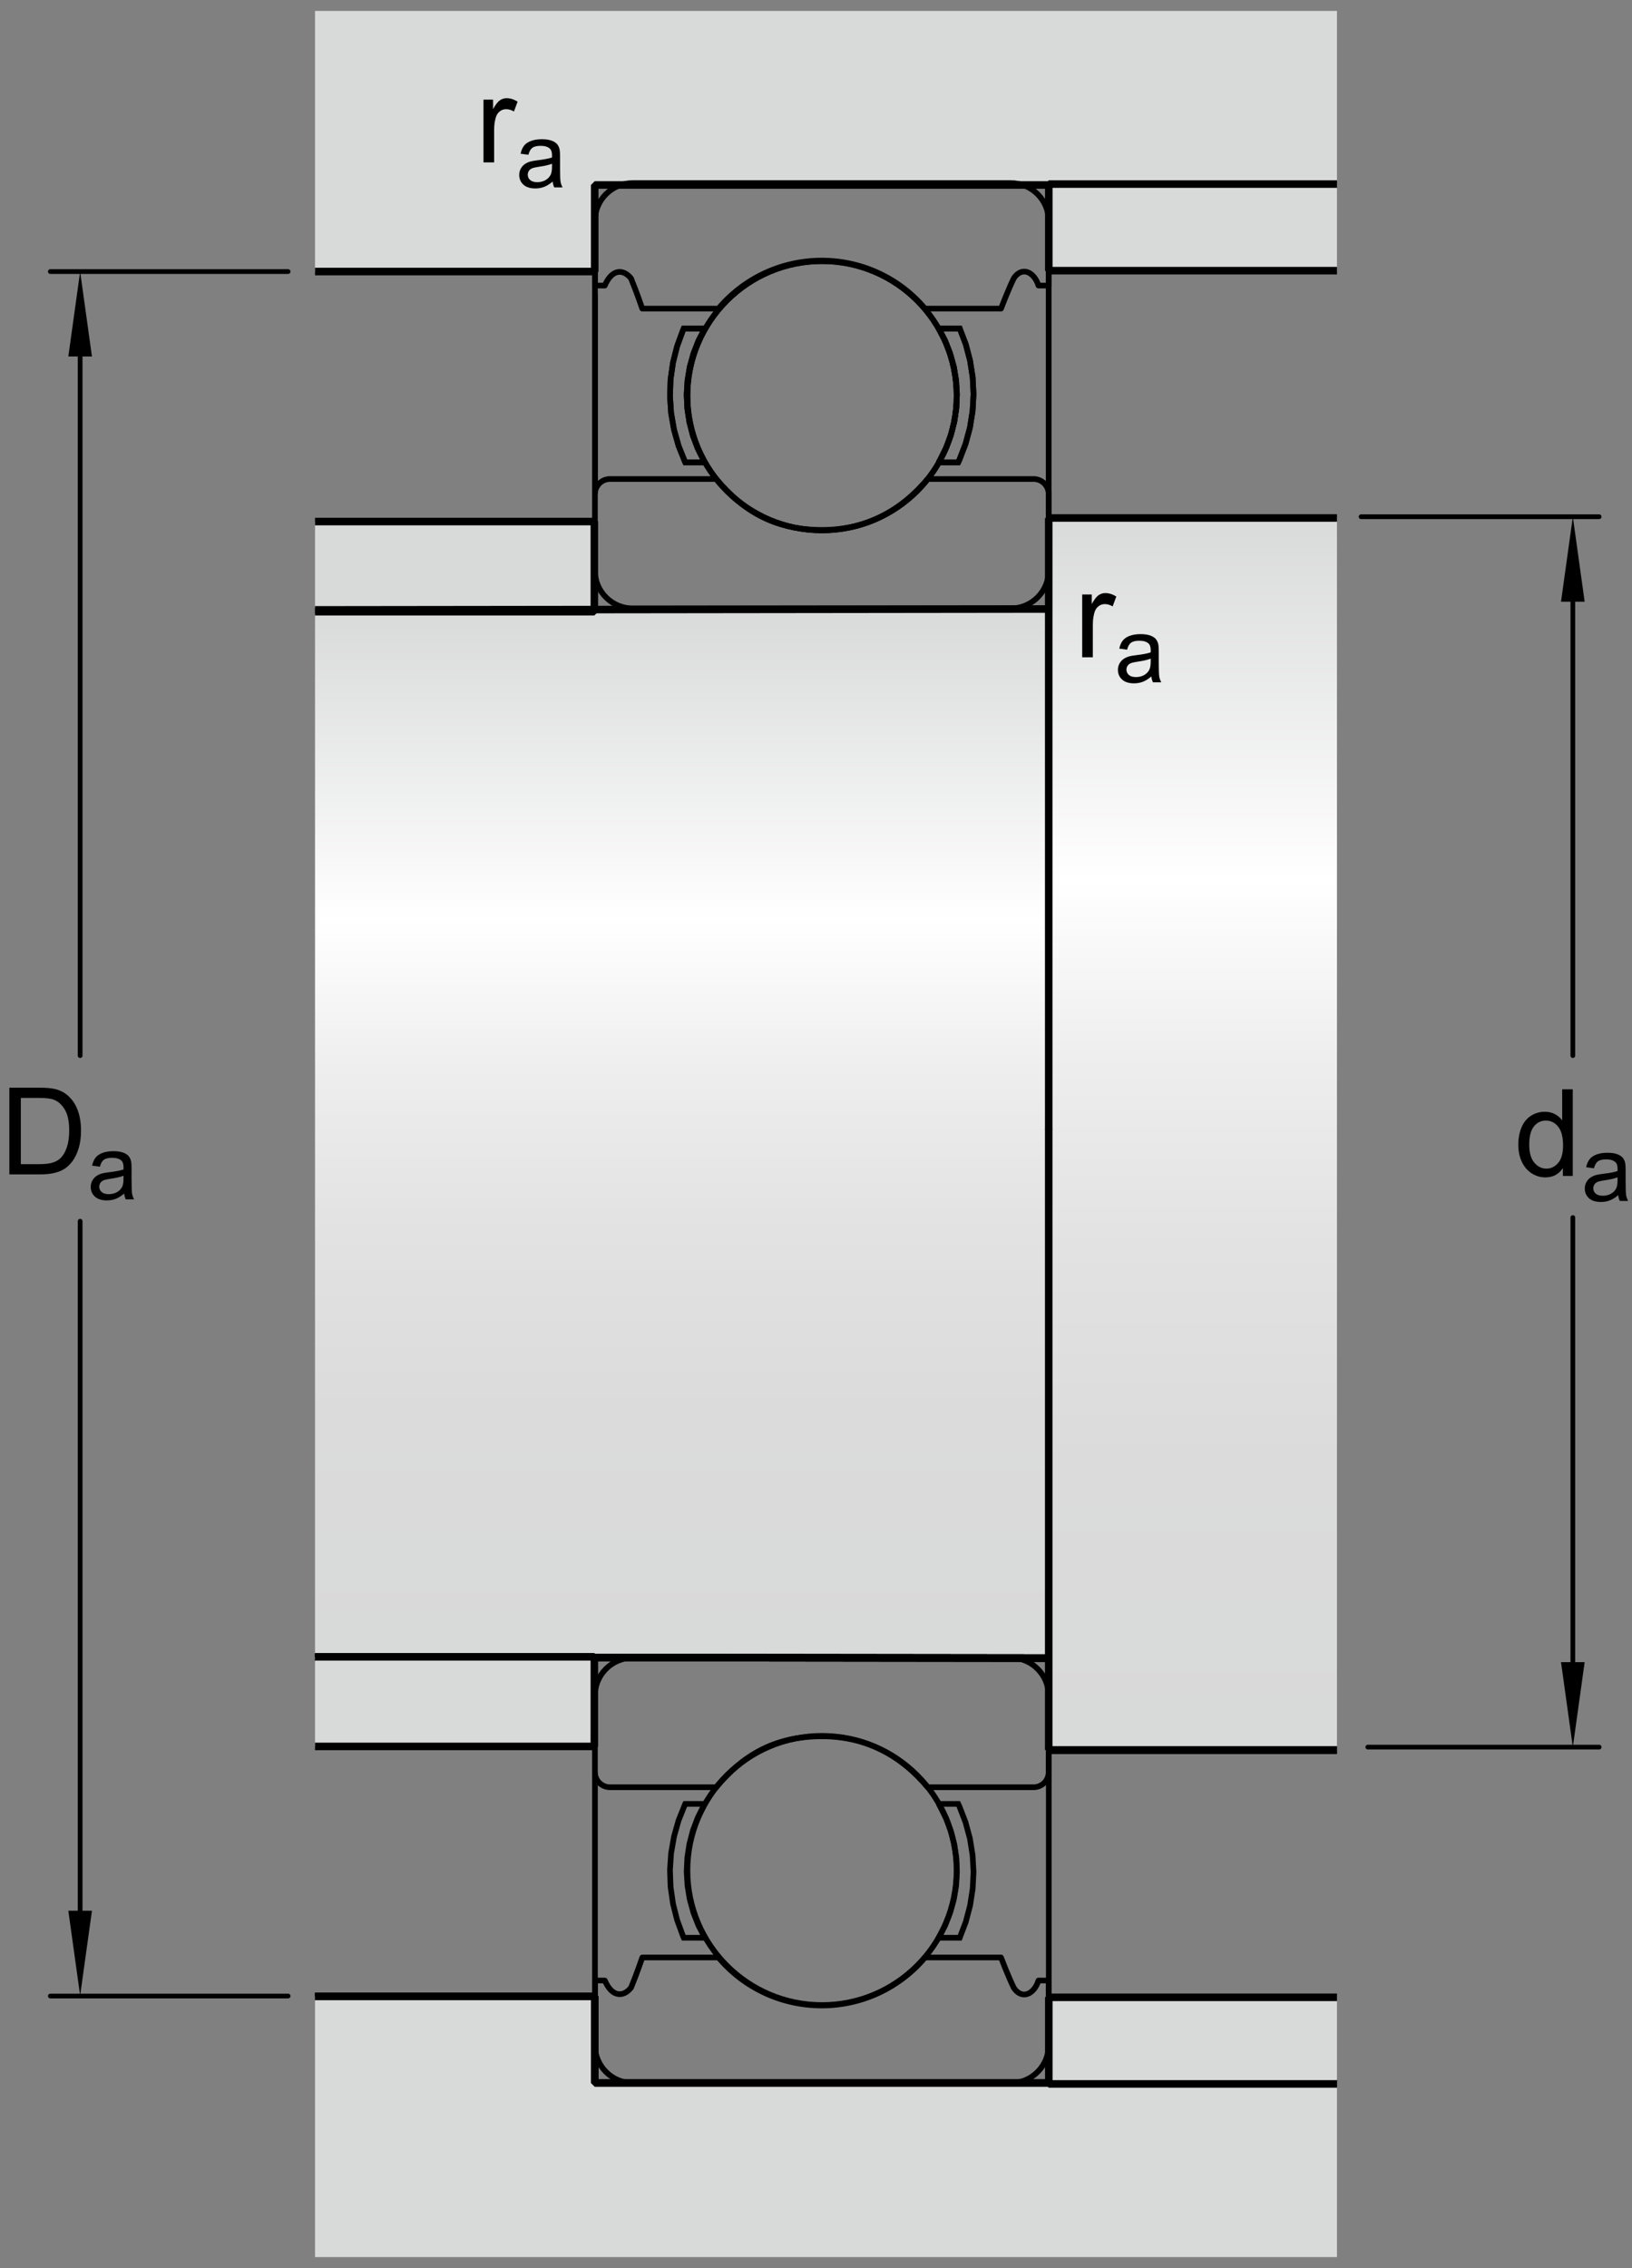
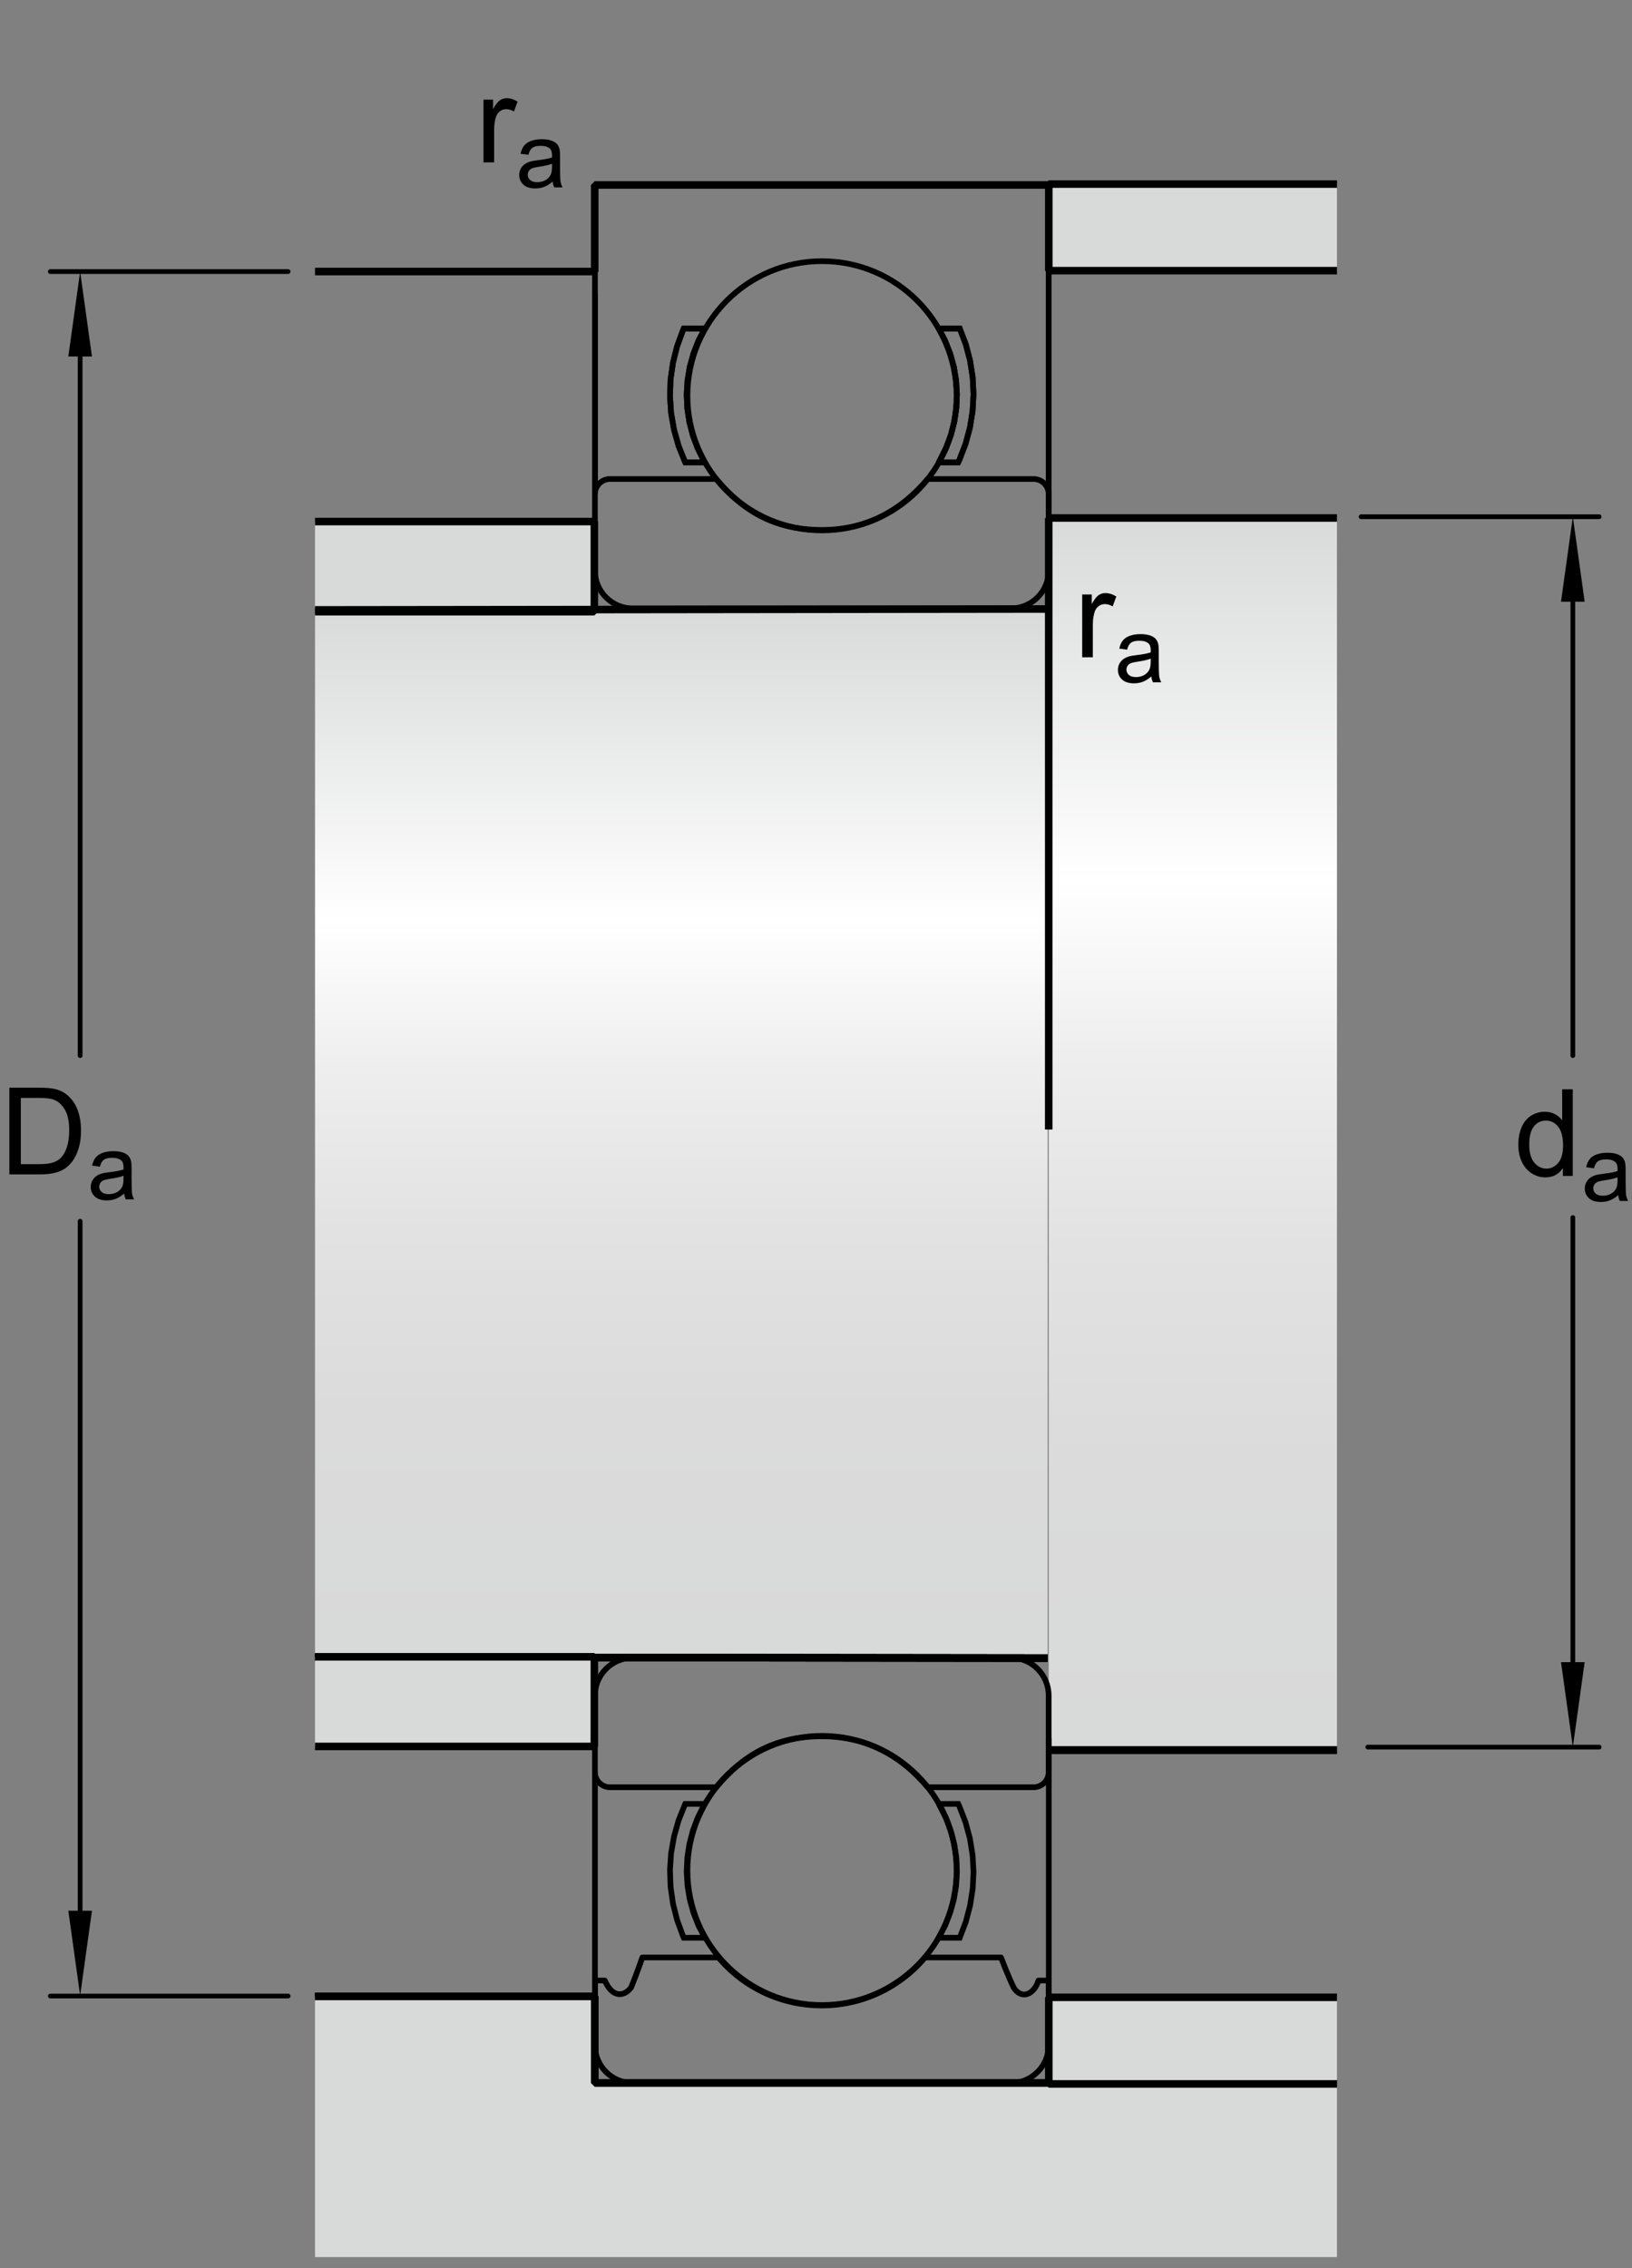
<svg xmlns="http://www.w3.org/2000/svg" version="1.1" id="Lager_1" x="0px" y="0px" width="161.737px" height="224.75px" viewBox="0 0 161.737 224.75" enable-background="new 0 0 161.737 224.75" xml:space="preserve">
  <rect x="0" y="0" width="161.737" height="224.75" fill="#808080" stroke="none" />
  <linearGradient id="SVGID_1_" gradientUnits="userSpaceOnUse" x1="67.521" y1="60.191" x2="67.521" y2="163.593">
    <stop offset="0" style="stop-color:#D8D9D9" />
    <stop offset="0.3" style="stop-color:#FFFFFF" />
    <stop offset="0.441" style="stop-color:#EEEEEE" />
    <stop offset="0.597" style="stop-color:#E2E2E2" />
    <stop offset="0.771" style="stop-color:#DBDBDB" />
    <stop offset="1" style="stop-color:#D8D9D9" />
  </linearGradient>
  <rect x="31.22" y="60.616" fill="url(#SVGID_1_)" width="72.603" height="103.692" />
  <linearGradient id="SVGID_2_" gradientUnits="userSpaceOnUse" x1="118.215" y1="50.83" x2="118.215" y2="172.58">
    <stop offset="0" style="stop-color:#D8D9D9" />
    <stop offset="0.3" style="stop-color:#FFFFFF" />
    <stop offset="0.441" style="stop-color:#EEEEEE" />
    <stop offset="0.597" style="stop-color:#E2E2E2" />
    <stop offset="0.771" style="stop-color:#DBDBDB" />
    <stop offset="1" style="stop-color:#D8D9D9" />
  </linearGradient>
  <rect x="103.932" y="51.33" fill="url(#SVGID_2_)" width="28.566" height="122.092" />
  <path fill="none" stroke="#000000" stroke-width="0.561" d="M100.18,60.293H62.702c-0.996,0-1.945-0.393-2.646-1.097  c-0.707-0.705-1.098-1.653-1.098-2.649v-7.583c0-0.398,0.156-0.776,0.438-1.059c0.283-0.282,0.662-0.438,1.059-0.438h10.523  c2.551,3.031,5.615,5.049,10.47,5.049c4.561,0,7.963-2.035,10.506-5.073l-0.02,0.024h10.496c0.398,0,0.777,0.156,1.059,0.438  s0.438,0.66,0.438,1.059v7.583c0,0.996-0.391,1.944-1.098,2.649C102.125,59.9,101.176,60.293,100.18,60.293z" />
  <line fill="none" stroke="#000000" stroke-width="0.561" stroke-linecap="round" stroke-miterlimit="1" x1="58.962" y1="29.201" x2="58.962" y2="48.817" />
  <polyline fill="none" stroke="#000000" stroke-width="0.561" points="93.153,45.6 93.028,45.815 93.153,45.6 93.762,44.376   94.239,43.097 94.579,41.774 94.782,40.424 94.836,39.059 94.754,37.696 94.528,36.349 94.161,35.034 93.661,33.763 93.028,32.553   95.114,32.553 95.711,34.117 96.137,35.735 96.395,37.388 96.481,39.061 96.387,40.731 96.122,42.385 95.684,43.999 95.083,45.561   95,45.741 94.965,45.815 93.028,45.815 " />
  <polyline fill="none" stroke="#000000" stroke-width="0.561" points="69.771,45.682 69.153,44.452 68.667,43.165 68.321,41.835   68.114,40.476 68.05,39.103 68.132,37.729 68.354,36.373 68.72,35.047 69.22,33.766 69.847,32.553 67.761,32.553 67.681,32.734   67.106,34.306 66.696,35.929 66.458,37.585 66.397,39.259 66.509,40.927 66.796,42.576 67.251,44.187 67.874,45.741 67.909,45.815   69.847,45.815 " />
  <path fill="none" stroke="#000000" stroke-width="0.561" d="M81.463,52.559c7.369,0,13.338-5.973,13.338-13.34  c0-7.365-5.969-13.339-13.338-13.339c-7.365,0-13.337,5.974-13.337,13.339C68.126,46.586,74.099,52.559,81.463,52.559z" />
  <line fill="none" stroke="#000000" stroke-width="0.561" stroke-linecap="round" stroke-miterlimit="1" x1="58.962" y1="24.114" x2="58.962" y2="48.817" />
  <polyline fill="none" stroke="#000000" stroke-width="0.561" points="93.153,45.6 93.028,45.815 93.153,45.6 93.762,44.376   94.239,43.097 94.579,41.774 94.782,40.424 94.836,39.059 94.754,37.696 94.528,36.349 94.161,35.034 93.661,33.763 93.028,32.553   95.114,32.553 95.711,34.117 96.137,35.735 96.395,37.388 96.481,39.061 96.387,40.731 96.122,42.385 95.684,43.999 95.083,45.561   95,45.741 94.965,45.815 93.028,45.815 " />
  <polyline fill="none" stroke="#000000" stroke-width="0.561" points="69.771,45.682 69.153,44.452 68.667,43.165 68.321,41.835   68.114,40.476 68.05,39.103 68.132,37.729 68.354,36.373 68.72,35.047 69.22,33.766 69.847,32.553 67.761,32.553 67.681,32.734   67.106,34.306 66.696,35.929 66.458,37.585 66.397,39.259 66.509,40.927 66.796,42.576 67.251,44.187 67.874,45.741 67.909,45.815   69.847,45.815 " />
-   <path fill="none" stroke="#000000" stroke-width="0.561" d="M81.463,52.559c7.369,0,13.338-5.973,13.338-13.34  c0-7.365-5.969-13.339-13.338-13.339c-7.365,0-13.337,5.974-13.337,13.339C68.126,46.586,74.099,52.559,81.463,52.559z" />
  <path fill="none" stroke="#000000" stroke-width="0.561" d="M100.18,164.283H62.702c-0.996,0-1.945,0.391-2.646,1.096  c-0.707,0.705-1.098,1.65-1.098,2.65v7.582c0,0.398,0.156,0.777,0.438,1.059c0.283,0.281,0.662,0.439,1.059,0.439h10.523  c2.551-3.033,5.615-5.049,10.47-5.049c4.561,0,7.963,2.035,10.506,5.072l-0.02-0.023h10.496c0.398,0,0.777-0.158,1.059-0.439  s0.438-0.66,0.438-1.059v-7.582c0-1-0.391-1.945-1.098-2.65C102.125,164.674,101.176,164.283,100.18,164.283z" />
  <line fill="none" stroke="#000000" stroke-width="0.561" stroke-linecap="round" stroke-miterlimit="1" x1="58.962" y1="200.188" x2="58.962" y2="175.758" />
  <path fill="none" stroke="#000000" stroke-width="0.561" stroke-linecap="round" stroke-miterlimit="1" d="M103.877,175.758" />
  <path fill="none" stroke="#000000" stroke-width="0.561" stroke-linecap="round" stroke-miterlimit="1" d="M103.94,200.188" />
  <polyline fill="none" stroke="#000000" stroke-width="0.561" points="93.153,178.977 93.028,178.76 93.153,178.977 93.762,180.199   94.239,181.48 94.579,182.799 94.782,184.152 94.836,185.516 94.754,186.879 94.528,188.225 94.161,189.541 93.661,190.811   93.028,192.023 95.114,192.023 95.711,190.457 96.137,188.84 96.395,187.186 96.481,185.516 96.387,183.842 96.122,182.191   95.684,180.574 95.083,179.014 95,178.834 94.965,178.76 93.028,178.76 " />
  <polyline fill="none" stroke="#000000" stroke-width="0.561" points="69.771,178.895 69.153,180.123 68.667,181.408   68.321,182.742 68.114,184.1 68.05,185.473 68.132,186.844 68.354,188.203 68.72,189.529 69.22,190.809 69.847,192.023   67.761,192.023 67.681,191.842 67.106,190.27 66.696,188.646 66.458,186.99 66.397,185.316 66.509,183.648 66.796,181.998   67.251,180.389 67.874,178.834 67.909,178.76 69.847,178.76 " />
  <path fill="none" stroke="#000000" stroke-width="0.561" d="M81.463,172.018c7.369,0,13.338,5.971,13.338,13.338  s-5.969,13.338-13.338,13.338c-7.365,0-13.337-5.971-13.337-13.338S74.099,172.018,81.463,172.018z" />
  <g>
    <polygon fill="none" points="31.22,164.223 31.22,60.529 31.22,70.376 103.889,70.442 103.932,60.152 103.932,51.33 103.788,51.33    132.499,51.33 132.499,173.422 103.788,173.422 103.932,173.674 103.932,164.309 103.823,164.309 31.22,164.223  " />
    <line fill="none" stroke="#000000" stroke-width="0.748" stroke-miterlimit="1" x1="103.932" y1="51.33" x2="103.932" y2="111.931" />
    <polyline fill="#D8D9D9" stroke="#000000" stroke-width="0.748" stroke-miterlimit="1" points="31.22,60.616 58.902,60.616    58.902,51.685 31.22,51.685  " />
-     <polygon fill="#D8D9D9" points="132.499,18.33 58.938,18.33 58.938,26.909 31.22,26.909 31.22,1.083 132.499,1.083  " />
    <polyline fill="none" stroke="#000000" stroke-width="0.748" stroke-miterlimit="1" points="132.499,18.33 58.938,18.33    58.938,26.909 31.22,26.909  " />
    <polyline fill="#D8D9D9" stroke="#000000" stroke-width="0.748" stroke-miterlimit="1" points="132.499,26.822 103.94,26.822    103.94,18.243 132.499,18.243  " />
    <line fill="none" stroke="#000000" stroke-width="0.748" stroke-miterlimit="1" x1="103.823" y1="60.351" x2="31.22" y2="60.438" />
    <line fill="none" stroke="#000000" stroke-width="0.748" stroke-miterlimit="1" x1="103.788" y1="51.33" x2="132.499" y2="51.33" />
    <polyline fill="none" stroke="#000000" stroke-width="0.748" stroke-miterlimit="1" points="132.499,206.42 58.938,206.42    58.938,197.84 31.22,197.84  " />
    <line fill="none" stroke="#000000" stroke-width="0.748" stroke-miterlimit="1" x1="103.823" y1="164.309" x2="31.22" y2="164.223" />
    <line fill="none" stroke="#000000" stroke-width="0.748" stroke-miterlimit="1" x1="103.788" y1="173.422" x2="132.499" y2="173.422" />
    <polyline fill="none" stroke="#000000" stroke-width="0.748" stroke-miterlimit="1" points="132.499,206.42 58.938,206.42    58.938,197.84 31.22,197.84  " />
    <line fill="none" stroke="#000000" stroke-width="0.748" stroke-miterlimit="1" x1="103.823" y1="164.309" x2="31.22" y2="164.223" />
    <line fill="none" stroke="#000000" stroke-width="0.748" stroke-miterlimit="1" x1="103.788" y1="173.422" x2="132.499" y2="173.422" />
-     <line fill="none" stroke="#000000" stroke-width="0.748" stroke-miterlimit="1" x1="103.932" y1="173.422" x2="103.932" y2="111.866" />
    <polygon fill="#D8D9D9" points="132.499,206.42 58.938,206.42 58.938,197.84 31.22,197.84 31.22,223.668 132.499,223.668  " />
    <polyline fill="none" stroke="#000000" stroke-width="0.748" stroke-miterlimit="1" points="132.499,206.42 58.938,206.42    58.938,197.84 31.22,197.84  " />
    <polyline fill="#D8D9D9" stroke="#000000" stroke-width="0.748" stroke-miterlimit="1" points="132.499,197.928 103.94,197.928    103.94,206.508 132.499,206.508  " />
    <line fill="none" stroke="#000000" stroke-width="0.748" stroke-miterlimit="1" x1="103.823" y1="164.309" x2="31.22" y2="164.223" />
    <polyline fill="#D8D9D9" stroke="#000000" stroke-width="0.748" stroke-miterlimit="1" points="31.22,164.182 58.902,164.182    58.902,173.066 31.22,173.066  " />
    <line fill="none" stroke="#000000" stroke-width="0.748" stroke-miterlimit="1" x1="103.788" y1="173.422" x2="132.499" y2="173.422" />
  </g>
  <g>
    <g>
      <g>
        <path d="M107.249,65.136v-6.223h0.949v0.943c0.242-0.441,0.466-0.732,0.671-0.873s0.431-0.211,0.677-0.211     c0.355,0,0.717,0.113,1.084,0.34l-0.363,0.979c-0.258-0.152-0.516-0.229-0.773-0.229c-0.23,0-0.438,0.069-0.621,0.208     s-0.314,0.331-0.393,0.577c-0.117,0.375-0.176,0.785-0.176,1.23v3.258H107.249z" />
        <path d="M114.104,67.035c-0.293,0.249-0.575,0.425-0.846,0.527c-0.271,0.103-0.562,0.154-0.873,0.154     c-0.513,0-0.906-0.125-1.182-0.376c-0.275-0.25-0.413-0.57-0.413-0.96c0-0.229,0.052-0.438,0.156-0.626     c0.104-0.189,0.24-0.341,0.408-0.455c0.169-0.114,0.358-0.201,0.569-0.259c0.155-0.041,0.39-0.081,0.703-0.119     c0.639-0.076,1.108-0.167,1.41-0.272c0.003-0.108,0.005-0.177,0.005-0.207c0-0.322-0.075-0.549-0.224-0.681     c-0.203-0.179-0.503-0.268-0.901-0.268c-0.372,0-0.646,0.065-0.824,0.196c-0.177,0.13-0.309,0.361-0.394,0.692l-0.773-0.105     c0.07-0.331,0.187-0.598,0.348-0.802c0.161-0.203,0.394-0.36,0.699-0.47c0.304-0.11,0.657-0.165,1.059-0.165     c0.398,0,0.722,0.047,0.971,0.141s0.433,0.212,0.55,0.354c0.117,0.143,0.199,0.322,0.246,0.539     c0.026,0.135,0.04,0.378,0.04,0.729v1.055c0,0.735,0.017,1.201,0.05,1.395c0.034,0.195,0.101,0.382,0.2,0.561h-0.826     C114.18,67.447,114.127,67.255,114.104,67.035z M114.038,65.269c-0.287,0.117-0.718,0.217-1.291,0.299     c-0.326,0.047-0.556,0.1-0.69,0.158s-0.239,0.145-0.312,0.257c-0.074,0.113-0.11,0.238-0.11,0.375     c0,0.211,0.08,0.387,0.239,0.527c0.16,0.141,0.394,0.211,0.701,0.211c0.305,0,0.576-0.066,0.812-0.2     c0.238-0.133,0.412-0.316,0.523-0.547c0.085-0.179,0.127-0.442,0.127-0.791V65.269z" />
      </g>
    </g>
    <g>
      <g>
        <path d="M47.916,16.093V9.871h0.949v0.943c0.242-0.441,0.466-0.732,0.671-0.873s0.431-0.211,0.677-0.211     c0.355,0,0.717,0.113,1.084,0.34l-0.363,0.979c-0.258-0.152-0.516-0.229-0.773-0.229c-0.23,0-0.438,0.069-0.621,0.208     s-0.314,0.331-0.393,0.577c-0.117,0.375-0.176,0.785-0.176,1.23v3.258H47.916z" />
        <path d="M54.771,17.993c-0.293,0.249-0.575,0.425-0.846,0.527c-0.271,0.103-0.562,0.154-0.873,0.154     c-0.513,0-0.907-0.125-1.182-0.376c-0.275-0.25-0.413-0.57-0.413-0.96c0-0.229,0.052-0.438,0.156-0.626     c0.104-0.189,0.24-0.341,0.408-0.455s0.358-0.201,0.569-0.259c0.155-0.041,0.39-0.081,0.703-0.119     c0.639-0.076,1.109-0.167,1.411-0.272c0.003-0.108,0.004-0.177,0.004-0.207c0-0.322-0.075-0.549-0.224-0.681     c-0.202-0.179-0.502-0.268-0.901-0.268c-0.372,0-0.647,0.065-0.824,0.196s-0.308,0.361-0.393,0.692l-0.773-0.105     c0.07-0.331,0.186-0.598,0.347-0.802c0.161-0.203,0.394-0.36,0.699-0.47c0.305-0.11,0.658-0.165,1.059-0.165     c0.398,0,0.722,0.047,0.971,0.141s0.432,0.212,0.549,0.354c0.117,0.143,0.199,0.322,0.246,0.539     c0.026,0.135,0.04,0.378,0.04,0.729v1.055c0,0.735,0.017,1.201,0.05,1.395c0.034,0.195,0.101,0.382,0.2,0.561H54.93     C54.848,18.404,54.795,18.212,54.771,17.993z M54.706,16.226c-0.287,0.117-0.718,0.217-1.292,0.299     c-0.325,0.047-0.555,0.1-0.69,0.158s-0.239,0.145-0.312,0.257s-0.11,0.238-0.11,0.375c0,0.211,0.08,0.387,0.239,0.527     s0.394,0.211,0.701,0.211c0.305,0,0.576-0.066,0.813-0.2s0.412-0.316,0.523-0.547c0.085-0.179,0.127-0.442,0.127-0.791V16.226z" />
      </g>
    </g>
    <g>
      <line fill="none" stroke="#000000" stroke-width="0.468" stroke-linecap="round" stroke-miterlimit="1" x1="7.942" y1="121.016" x2="7.942" y2="191.791" />
      <line fill="none" stroke="#000000" stroke-width="0.468" stroke-linecap="round" stroke-miterlimit="1" x1="7.942" y1="33.074" x2="7.942" y2="104.607" />
      <polygon points="6.771,35.329 7.942,26.91 9.113,35.329   " />
      <polygon points="9.113,189.344 7.942,197.762 6.771,189.344   " />
      <g>
        <g>
          <path d="M0.928,116.377v-8.59h2.959c0.668,0,1.178,0.041,1.529,0.123c0.492,0.113,0.912,0.318,1.26,0.615      c0.453,0.383,0.792,0.872,1.017,1.468s0.337,1.276,0.337,2.042c0,0.652-0.076,1.23-0.229,1.734s-0.348,0.921-0.586,1.251      s-0.499,0.59-0.782,0.779s-0.625,0.333-1.025,0.431s-0.86,0.146-1.38,0.146H0.928z M2.064,115.363h1.834      c0.566,0,1.011-0.053,1.333-0.158s0.579-0.254,0.771-0.445c0.27-0.27,0.479-0.632,0.63-1.087s0.226-1.007,0.226-1.655      c0-0.898-0.147-1.589-0.442-2.071s-0.653-0.806-1.075-0.97c-0.305-0.117-0.795-0.176-1.471-0.176H2.064V115.363z" />
          <path d="M12.307,118.275c-0.293,0.25-0.575,0.426-0.846,0.527c-0.271,0.103-0.562,0.154-0.873,0.154      c-0.513,0-0.907-0.125-1.182-0.376c-0.275-0.25-0.413-0.57-0.413-0.96c0-0.229,0.052-0.438,0.156-0.626      c0.104-0.189,0.24-0.341,0.408-0.455s0.358-0.2,0.569-0.259c0.155-0.041,0.39-0.081,0.703-0.119      c0.639-0.076,1.109-0.167,1.411-0.272c0.003-0.108,0.004-0.177,0.004-0.206c0-0.322-0.075-0.55-0.224-0.682      c-0.202-0.179-0.502-0.268-0.901-0.268c-0.372,0-0.647,0.064-0.824,0.195c-0.177,0.13-0.308,0.361-0.393,0.691l-0.773-0.105      c0.07-0.33,0.186-0.598,0.347-0.802c0.161-0.203,0.394-0.36,0.699-0.47c0.305-0.11,0.658-0.165,1.059-0.165      c0.398,0,0.722,0.047,0.971,0.141s0.432,0.212,0.549,0.354c0.117,0.143,0.199,0.322,0.246,0.538      c0.026,0.136,0.04,0.379,0.04,0.73v1.055c0,0.735,0.017,1.2,0.05,1.395c0.034,0.195,0.101,0.382,0.2,0.561h-0.826      C12.383,118.688,12.33,118.496,12.307,118.275z M12.241,116.51c-0.287,0.117-0.718,0.217-1.292,0.299      c-0.325,0.047-0.555,0.1-0.69,0.158s-0.239,0.144-0.312,0.257c-0.073,0.112-0.11,0.238-0.11,0.376      c0,0.211,0.08,0.387,0.239,0.527s0.394,0.211,0.701,0.211c0.305,0,0.576-0.067,0.813-0.2c0.237-0.134,0.412-0.315,0.523-0.548      c0.085-0.178,0.127-0.441,0.127-0.791V116.51z" />
        </g>
      </g>
    </g>
    <line fill="none" stroke="#000000" stroke-width="0.468" stroke-linecap="round" stroke-miterlimit="1" x1="28.553" y1="26.91" x2="4.988" y2="26.91" />
    <line fill="none" stroke="#000000" stroke-width="0.468" stroke-linecap="round" stroke-miterlimit="1" x1="28.553" y1="197.799" x2="4.988" y2="197.801" />
    <g>
      <g>
        <line fill="none" stroke="#000000" stroke-width="0.468" stroke-linecap="round" stroke-miterlimit="1" x1="155.874" y1="120.656" x2="155.874" y2="168.125" />
        <line fill="none" stroke="#000000" stroke-width="0.468" stroke-linecap="round" stroke-miterlimit="1" x1="155.874" y1="56.457" x2="155.874" y2="104.606" />
        <polygon points="154.702,59.625 155.874,51.206 157.045,59.625    " />
        <polygon points="157.045,164.713 155.874,173.131 154.702,164.713    " />
        <g>
          <g>
            <path d="M154.887,116.533v-0.785c-0.395,0.617-0.975,0.926-1.74,0.926c-0.496,0-0.952-0.137-1.368-0.41       s-0.738-0.655-0.967-1.146s-0.343-1.054-0.343-1.69c0-0.621,0.104-1.185,0.311-1.69s0.518-0.894,0.932-1.163       s0.877-0.404,1.389-0.404c0.375,0,0.709,0.079,1.002,0.237s0.531,0.364,0.715,0.618v-3.082h1.049v8.59H154.887z        M151.553,113.428c0,0.797,0.168,1.393,0.504,1.787s0.732,0.592,1.189,0.592c0.461,0,0.853-0.188,1.175-0.565       s0.483-0.952,0.483-1.726c0-0.852-0.164-1.477-0.492-1.875s-0.732-0.598-1.213-0.598c-0.469,0-0.86,0.191-1.175,0.574       S151.553,112.604,151.553,113.428z" />
            <path d="M160.372,118.432c-0.293,0.25-0.575,0.426-0.846,0.527c-0.271,0.103-0.562,0.154-0.873,0.154       c-0.513,0-0.906-0.125-1.182-0.376c-0.275-0.25-0.413-0.57-0.413-0.96c0-0.229,0.052-0.438,0.156-0.626       c0.104-0.189,0.24-0.341,0.408-0.455c0.169-0.114,0.358-0.2,0.569-0.259c0.155-0.041,0.39-0.081,0.703-0.119       c0.639-0.076,1.108-0.167,1.41-0.272c0.003-0.108,0.005-0.177,0.005-0.206c0-0.322-0.075-0.55-0.224-0.682       c-0.203-0.179-0.503-0.268-0.901-0.268c-0.372,0-0.646,0.064-0.824,0.195c-0.177,0.13-0.309,0.361-0.394,0.691l-0.773-0.105       c0.07-0.33,0.187-0.598,0.348-0.802c0.161-0.203,0.394-0.36,0.699-0.47c0.304-0.11,0.657-0.165,1.059-0.165       c0.398,0,0.722,0.047,0.971,0.141s0.433,0.212,0.55,0.354c0.117,0.143,0.199,0.322,0.246,0.538       c0.026,0.136,0.04,0.379,0.04,0.73v1.055c0,0.735,0.017,1.2,0.05,1.395c0.034,0.195,0.101,0.382,0.2,0.561h-0.826       C160.448,118.844,160.395,118.652,160.372,118.432z M160.305,116.666c-0.287,0.117-0.718,0.217-1.291,0.299       c-0.326,0.047-0.556,0.1-0.69,0.158s-0.239,0.144-0.312,0.257c-0.074,0.112-0.11,0.238-0.11,0.376       c0,0.211,0.08,0.387,0.239,0.527c0.16,0.141,0.394,0.211,0.701,0.211c0.305,0,0.576-0.067,0.812-0.2       c0.238-0.134,0.412-0.315,0.523-0.548c0.085-0.178,0.127-0.441,0.127-0.791V116.666z" />
          </g>
        </g>
      </g>
      <line fill="none" stroke="#000000" stroke-width="0.468" stroke-linecap="round" stroke-miterlimit="1" x1="134.889" y1="51.206" x2="158.483" y2="51.206" />
      <line fill="none" stroke="#000000" stroke-width="0.468" stroke-linecap="round" stroke-miterlimit="1" x1="135.553" y1="173.131" x2="158.483" y2="173.131" />
    </g>
  </g>
  <path fill="none" stroke="#000000" stroke-width="0.561" stroke-linecap="round" stroke-linejoin="round" d="M100.182,206.42  H62.705c-0.995,0-1.942-0.391-2.646-1.098c-0.704-0.701-1.097-1.648-1.097-2.645v-6.414c0,0,0.608,0,0.979,0  c0.742,1.732,1.897,1.609,2.6,0.701c0.579-1.4,1.114-2.986,1.114-2.986h7.544c2.549,3.027,6.288,4.762,10.252,4.758  c3.961-0.004,7.695-1.75,10.238-4.781l-0.021,0.023h7.535c0,0,0.744,1.955,1.279,3.027c0.787,1.156,1.98,0.662,2.436-0.742  c0.412,0,1.01,0,1.01,0v6.414c0,0.996-0.393,1.943-1.1,2.645C102.125,206.029,101.178,206.42,100.182,206.42z" />
-   <path fill="none" stroke="#000000" stroke-width="0.561" stroke-linecap="round" stroke-linejoin="round" d="M100.182,18.142  H62.701c-0.995,0-1.943,0.393-2.646,1.096c-0.704,0.704-1.097,1.651-1.097,2.646v6.415c0,0,0.607,0,0.979,0  c0.743-1.734,1.898-1.61,2.601-0.703c0.579,1.404,1.114,2.989,1.114,2.989h7.544c2.55-3.029,6.289-4.767,10.254-4.762  c3.961,0.005,7.697,1.75,10.24,4.784l-0.021-0.022h7.533c0,0,0.746-1.958,1.281-3.029c0.785-1.155,1.98-0.66,2.436,0.743  c0.412,0,1.01,0,1.01,0v-6.415c0-0.994-0.393-1.941-1.1-2.646C102.125,18.534,101.176,18.142,100.182,18.142z" />
  <line fill="none" stroke="#000000" stroke-width="0.561" stroke-linecap="round" stroke-miterlimit="1" x1="103.94" y1="172.364" x2="103.94" y2="200.188" />
  <line fill="none" stroke="#000000" stroke-width="0.561" stroke-linecap="round" stroke-linejoin="round" x1="103.928" y1="23.927" x2="103.928" y2="52.208" />
</svg>